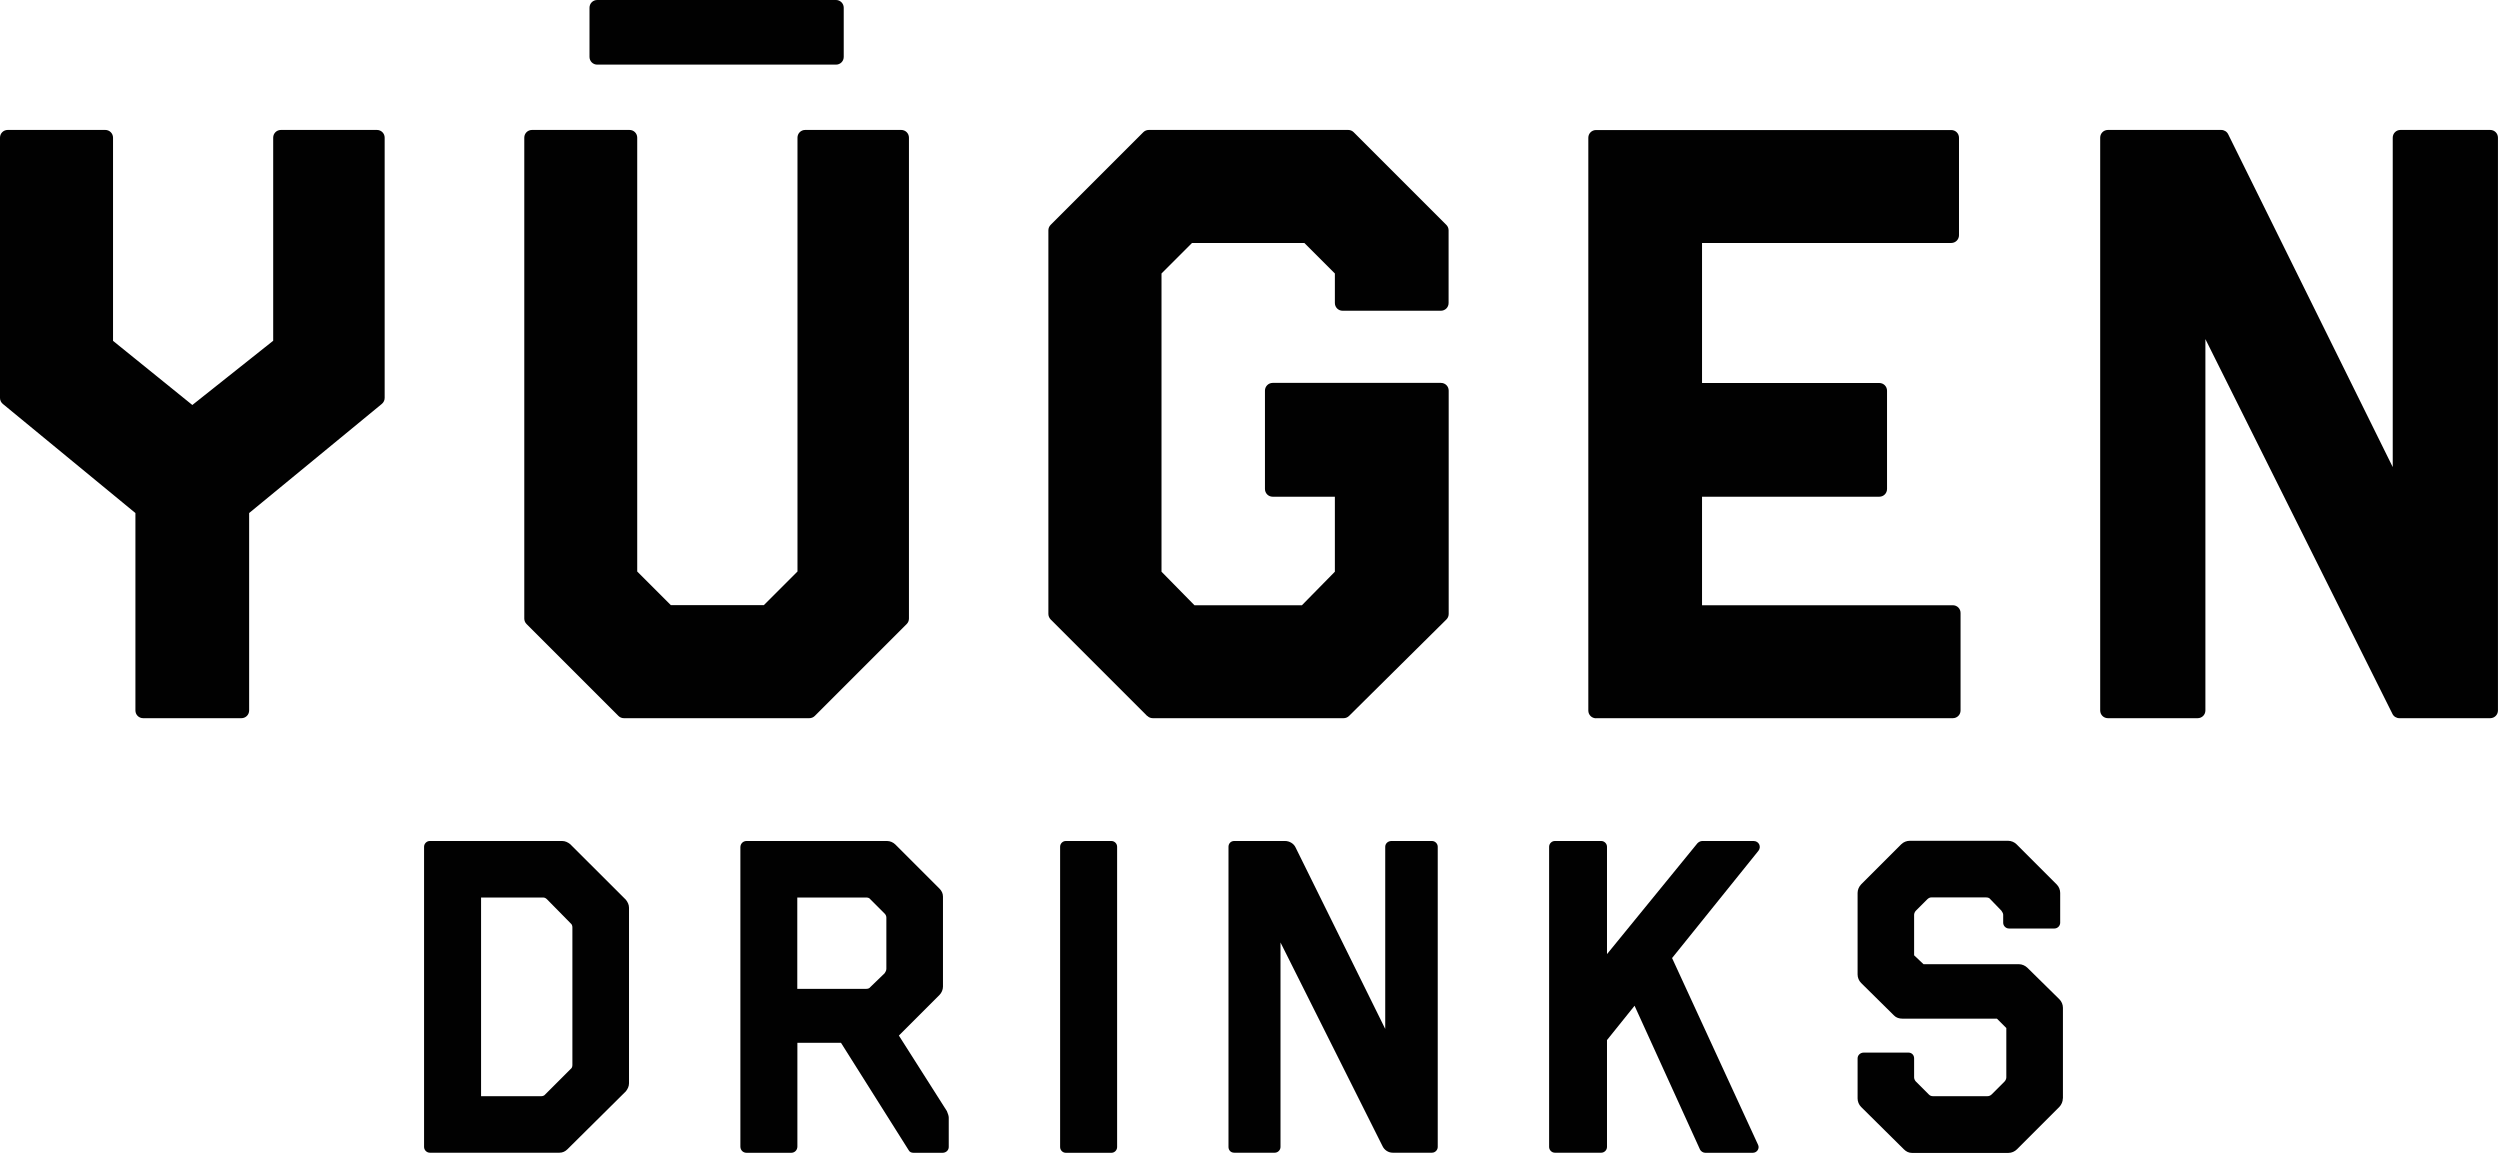
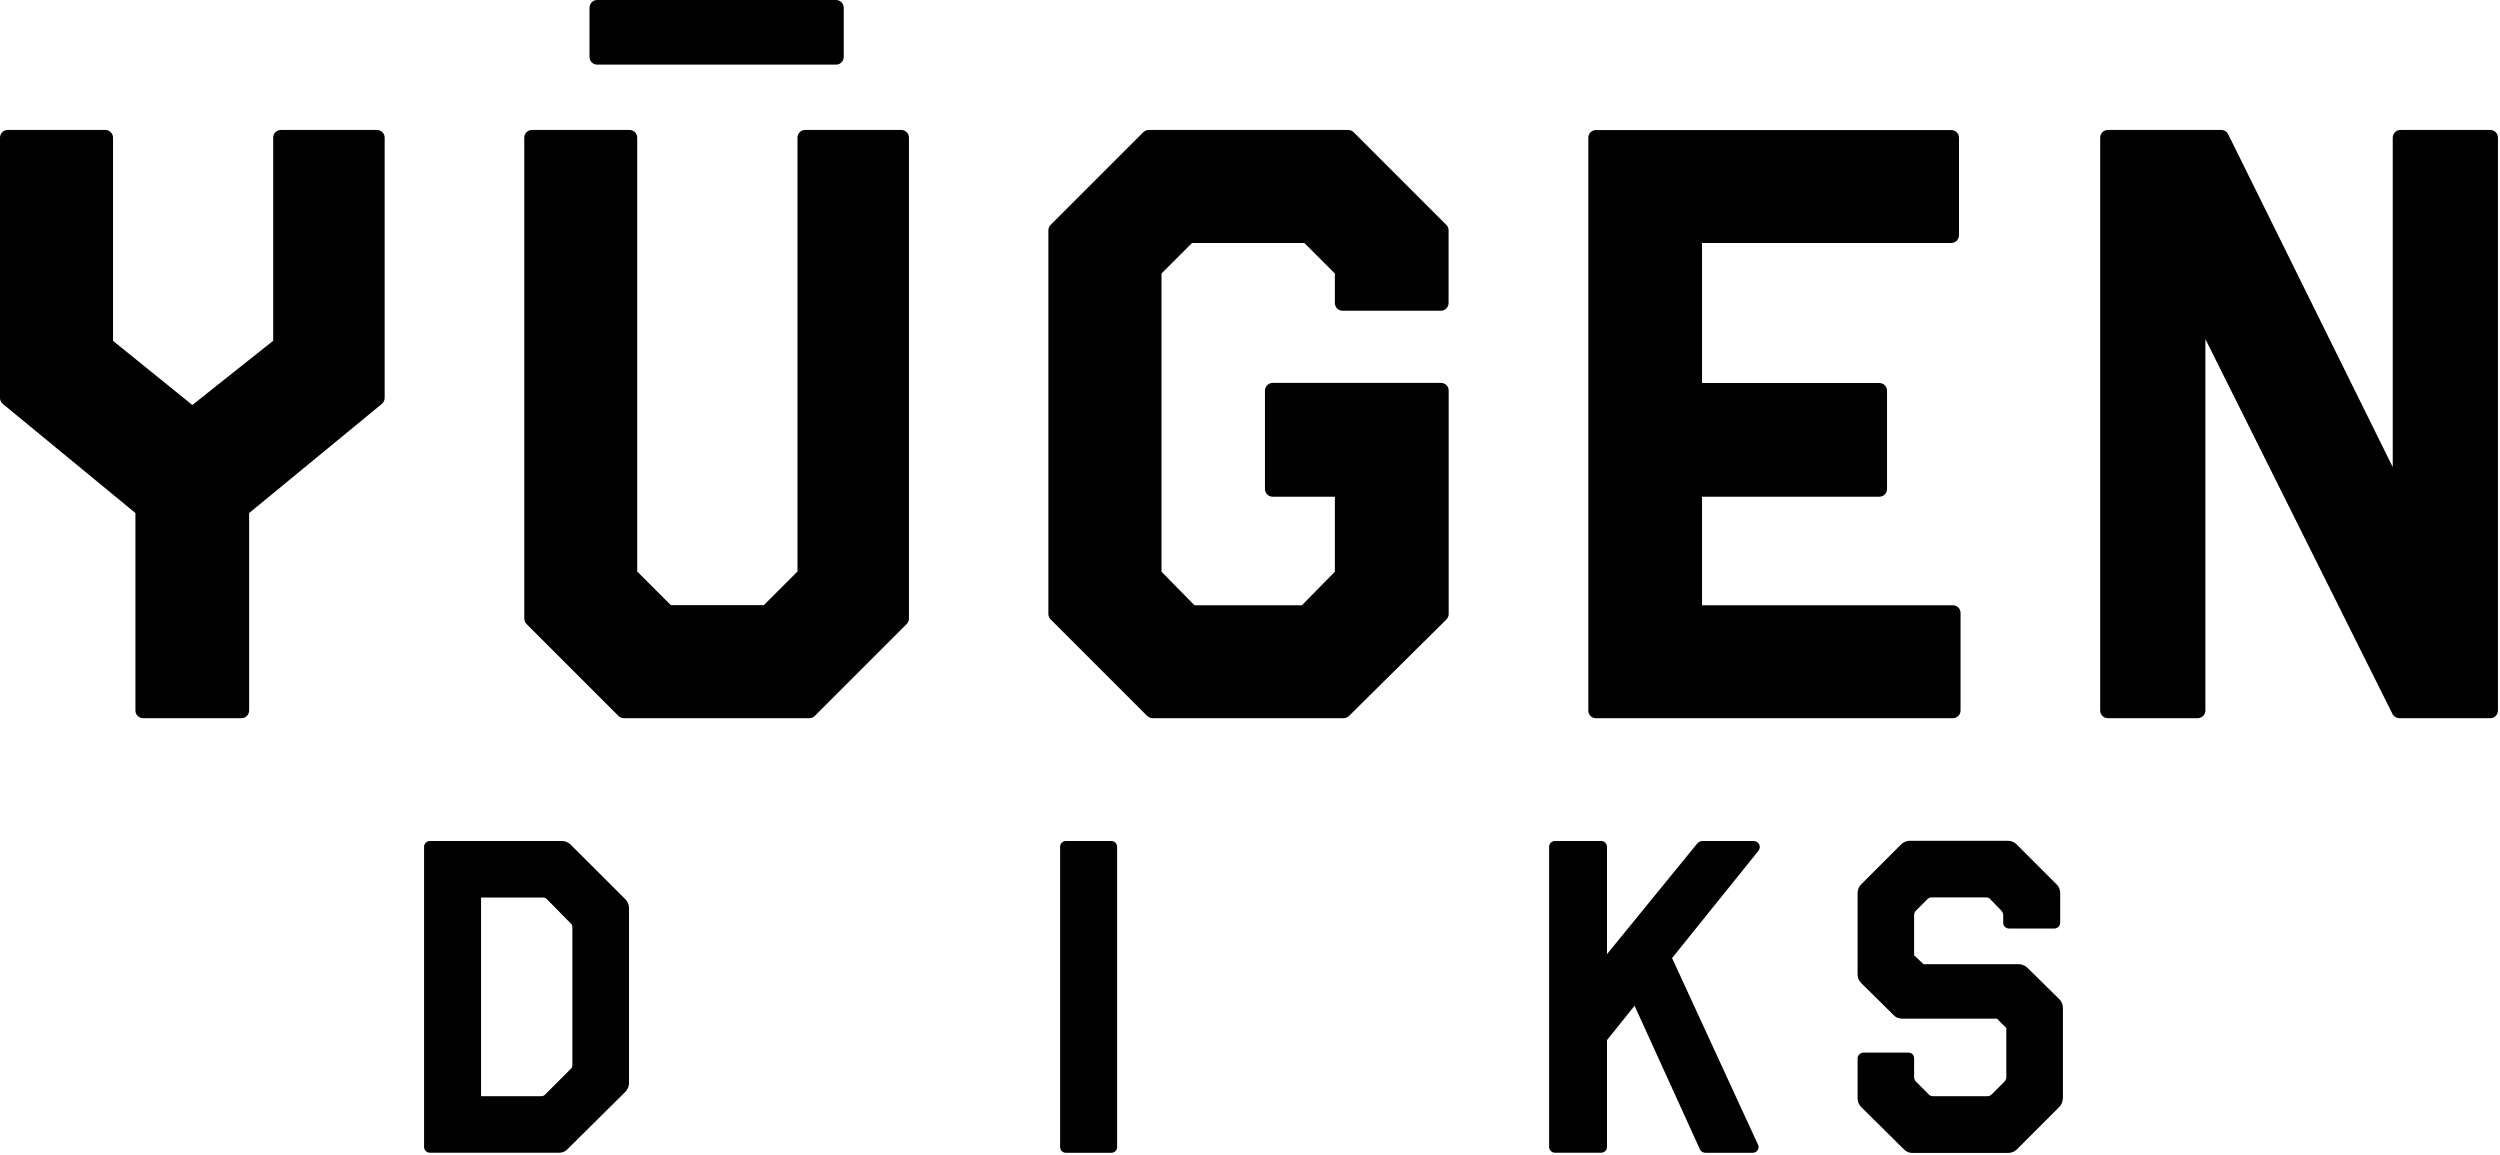
<svg xmlns="http://www.w3.org/2000/svg" style="fill-rule:evenodd;clip-rule:evenodd;stroke-linejoin:round;stroke-miterlimit:2;" xml:space="preserve" version="1.1" viewBox="0 0 799 369" height="100%" width="100%">
  <path style="fill:#010101;fill-rule:nonzero;" d="M510.094,229.531l114.031,0c1.375,0 2.469,-1.094 2.469,-2.469l-0,-31.156c-0,-1.375 -1.094,-2.469 -2.469,-2.469l-80.156,0l-0,-34.687l56.656,-0c1.375,-0 2.469,-1.094 2.469,-2.469l-0,-31.406c-0,-1.375 -1.094,-2.469 -2.469,-2.469l-56.656,0l-0,-44.75l79.656,0c1.375,0 2.469,-1.125 2.469,-2.469l-0,-31.156c-0,-1.375 -1.094,-2.469 -2.469,-2.469l-113.531,0c-1.375,0 -2.469,1.094 -2.469,2.469l0,183.063c0,1.375 1.094,2.468 2.469,2.468" />
  <path style="fill:#010101;fill-rule:nonzero;" d="M673.687,229.531l28.688,0c1.375,0 2.469,-1.094 2.469,-2.469l-0,-118.687l59.781,119.781c0.406,0.844 1.281,1.375 2.219,1.375l29.031,0c1.375,0 2.469,-1.094 2.469,-2.469l-0,-183.062c-0,-1.375 -1.094,-2.469 -2.469,-2.469l-28.688,0c-1.375,0 -2.468,1.094 -2.468,2.469l-0,105.281l-52.594,-106.375c-0.406,-0.844 -1.281,-1.375 -2.219,-1.375l-36.219,0c-1.375,0 -2.468,1.094 -2.468,2.469l-0,183.062c-0,1.375 1.093,2.469 2.468,2.469" />
  <path style="fill:#010101;fill-rule:nonzero;" d="M366.688,228.813c0.468,0.468 1.093,0.718 1.75,0.718l60.968,0c0.656,0 1.281,-0.25 1.75,-0.719l31.125,-30.843c0.469,-0.469 0.719,-1.094 0.719,-1.75l-0,-71.375c-0,-1.375 -1.094,-2.469 -2.469,-2.469l-53.781,-0c-1.375,-0 -2.469,1.125 -2.469,2.469l0,31.437c0,1.375 1.094,2.469 2.469,2.469l19.875,-0l0,23.969l-10.531,10.719l-34.344,-0l-10.531,-10.719l-0,-95.313l9.75,-9.75l35.906,0l9.75,9.75l0,9.438c0,1.375 1.094,2.469 2.469,2.469l31.406,-0c1.375,-0 2.469,-1.094 2.469,-2.469l-0,-23.219c-0,-0.656 -0.25,-1.281 -0.719,-1.75l-29.625,-29.625c-0.469,-0.469 -1.094,-0.719 -1.75,-0.719l-63.719,0c-0.656,0 -1.281,0.25 -1.75,0.719l-29.625,29.625c-0.468,0.469 -0.719,1.094 -0.719,1.75l0,122.594c0,0.656 0.282,1.281 0.719,1.75l30.844,30.844l0.063,-0.001Z" />
  <path style="fill:#010101;fill-rule:nonzero;" d="M122.937,127.188l0,-83.188c0,-1.375 -1.093,-2.469 -2.468,-2.469l-30.688,0c-1.375,0 -2.469,1.094 -2.469,2.469l0,64.906l-25.843,20.531l-25.344,-20.5l-0,-64.937c-0,-1.375 -1.125,-2.469 -2.469,-2.469l-31.187,0c-1.375,0 -2.469,1.094 -2.469,2.469l0,83.187c0,0.75 0.344,1.438 0.906,1.907l42.375,34.875l0,63.093c0,1.375 1.094,2.469 2.469,2.469l31.406,0c1.375,0 2.469,-1.094 2.469,-2.469l-0,-63.093l42.406,-34.875c0.563,-0.469 0.906,-1.156 0.906,-1.906" />
  <path style="fill:#010101;fill-rule:nonzero;" d="M197.656,228.813c0.469,0.468 1.094,0.718 1.75,0.718l59.25,0c0.656,0 1.281,-0.25 1.75,-0.719l29.375,-29.375c0.469,-0.468 0.719,-1.093 0.719,-1.75l0,-153.687c0,-1.375 -1.094,-2.469 -2.469,-2.469l-30.687,0c-1.375,0 -2.469,1.094 -2.469,2.469l0,138.656l-10.75,10.75l-29.719,0l-10.75,-10.75l0,-138.656c0,-1.375 -1.094,-2.469 -2.469,-2.469l-31.156,0c-1.375,0 -2.469,1.094 -2.469,2.469l0,153.688c0,0.656 0.251,1.281 0.719,1.749l29.375,29.375Z" />
  <path style="fill:#010101;fill-rule:nonzero;" d="M190.875,20.656l76.312,0c1.375,0 2.469,-1.093 2.469,-2.468l0,-15.719c0,-1.375 -1.125,-2.469 -2.469,-2.469l-76.312,0c-1.375,0 -2.469,1.094 -2.469,2.469l0,15.719c0,1.375 1.094,2.468 2.469,2.468" />
  <path style="fill:#010101;fill-rule:nonzero;" d="M200.031,287.563c0.563,0.718 1,1.562 1,2.562l0,56.094c0,1 -0.437,1.843 -1,2.562l-18.656,18.5c-0.719,0.719 -1.563,1.125 -2.563,1.125l-41.437,0c-1,0 -1.844,-0.844 -1.844,-1.844l0,-95.937c0,-1 0.844,-1.844 1.844,-1.844l42.281,0c1,0 1.844,0.438 2.563,1l17.812,17.782Zm-46.281,62.781l19.219,-0c0.437,-0 1,-0.156 1.281,-0.563l8.125,-8.125c0.437,-0.281 0.562,-0.844 0.562,-1.281l0,-44c0,-0.438 -0.156,-1 -0.562,-1.281l-7.563,-7.688c-0.437,-0.437 -0.843,-0.562 -1.281,-0.562l-19.781,-0l-0,63.5Z" />
-   <path style="fill:#010101;fill-rule:nonzero;" d="M302.656,355.188c0.281,0.718 0.563,1.406 0.563,2l-0,9.406c-0,1 -0.844,1.843 -2,1.843l-9.25,0c-0.719,0 -1.281,-0.281 -1.563,-0.843l-21.625,-34.313l-13.937,0l-0,33.156c-0,1.125 -0.844,2 -2,2l-14.219,0c-1.156,0 -2,-0.843 -2,-2l0,-95.656c0,-1.125 0.844,-2 2,-2l44.844,0c1,0 2,0.438 2.687,1.125l14.094,14.094c0.719,0.719 1.125,1.562 1.125,2.562l0,28.75c0,1 -0.437,2 -1.125,2.688l-12.969,12.969l15.375,24.187l0,0.031Zm-47.844,-68.343l0,29.187l22.063,0c0.437,0 1,-0.125 1.281,-0.562l4.563,-4.407c0.281,-0.437 0.562,-0.843 0.562,-1.437l0,-16.375c0,-0.563 -0.281,-1 -0.562,-1.281l-4.563,-4.563c-0.281,-0.437 -0.843,-0.562 -1.281,-0.562l-22.063,-0Z" />
  <path style="fill:#010101;" d="M357.031,270.625l0,95.969c0,1.017 -0.826,1.844 -1.843,1.844l-14.532,-0c-1.017,-0 -1.844,-0.827 -1.844,-1.844l0,-95.969c0,-1.018 0.827,-1.844 1.844,-1.844l14.532,0c1.017,0 1.843,0.826 1.843,1.844Z" />
-   <path style="fill:#010101;fill-rule:nonzero;" d="M442.719,328.844l-0,-58.219c-0,-1 0.843,-1.844 2,-1.844l12.937,0c1,0 1.844,0.844 1.844,1.844l-0,95.938c-0,0.999 -0.844,1.843 -1.844,1.843l-12.531,0c-1.406,0 -2.688,-0.844 -3.281,-2.125l-32.594,-65.062l-0,65.344c-0,0.999 -0.844,1.843 -1.844,1.843l-12.937,0c-1.157,0 -1.844,-0.844 -1.844,-1.844l0,-95.937c0,-1 0.719,-1.844 1.844,-1.844l16.218,0c1.438,0 2.844,0.844 3.407,2.125l28.625,57.938Z" />
  <path style="fill:#010101;fill-rule:nonzero;" d="M534.406,306.219l27.469,59.656c0.562,1.125 -0.281,2.563 -1.719,2.563l-15.094,-0c-0.718,-0 -1.406,-0.438 -1.718,-1l-20.938,-46l-8.812,10.968l-0,34.156c-0,1 -0.844,1.844 -1.844,1.844l-14.813,0c-1,0 -1.843,-0.844 -1.843,-1.844l-0,-95.937c-0,-1 0.843,-1.844 1.843,-1.844l14.813,0c1,0 1.844,0.844 1.844,1.844l-0,34.313l28.906,-35.438c0.437,-0.438 1,-0.719 1.562,-0.719l16.375,0c1.719,0 2.563,1.844 1.563,3.125l-27.625,34.313l0.031,-0Z" />
  <path style="fill:#010101;fill-rule:nonzero;" d="M659.281,351.063c0,1 -0.437,2 -1.125,2.718l-13.531,13.531c-0.719,0.719 -1.719,1.157 -2.719,1.157l-30.875,-0c-1,-0 -1.843,-0.438 -2.562,-1.156l-13.657,-13.532c-0.718,-0.719 -1.125,-1.719 -1.125,-2.719l0,-12.812c0,-1 0.844,-1.844 2,-1.844l14.219,0c1.156,0 1.844,0.844 1.844,1.844l-0,6.125c-0,0.437 0.281,1 0.562,1.281l4.125,4.125c0.438,0.438 0.844,0.563 1.438,0.563l17.219,-0c0.562,-0 1,-0.157 1.437,-0.563l4.125,-4.125c0.281,-0.281 0.563,-0.844 0.563,-1.281l-0,-15.813l-3,-3l-30.188,0c-1,0 -2,-0.281 -2.687,-1l-10.532,-10.406c-0.718,-0.719 -1.125,-1.719 -1.125,-2.719l0,-26.062c0,-1 0.438,-2 1.125,-2.719l12.813,-12.812c0.719,-0.719 1.719,-1.125 2.719,-1.125l31.468,-0c1,-0 2,0.437 2.688,1.125l12.812,12.812c0.719,0.719 1.125,1.719 1.125,2.719l0,9.531c0,1 -0.843,1.844 -1.843,1.844l-14.532,0c-1,0 -1.843,-0.844 -1.843,-1.844l-0,-2.562c-0,-0.438 -0.282,-0.844 -0.563,-1.281l-3.562,-3.688c-0.282,-0.438 -0.844,-0.563 -1.438,-0.563l-17.375,0c-0.437,0 -0.844,0.157 -1.281,0.563l-3.688,3.688c-0.281,0.281 -0.562,0.843 -0.562,1.281l-0,12.969l3,2.843l30.469,0c1,0 2,0.438 2.718,1.125l10.25,10.094c0.719,0.719 1.125,1.719 1.125,2.719l0,28.906l-0.031,0.063Z" />
</svg>